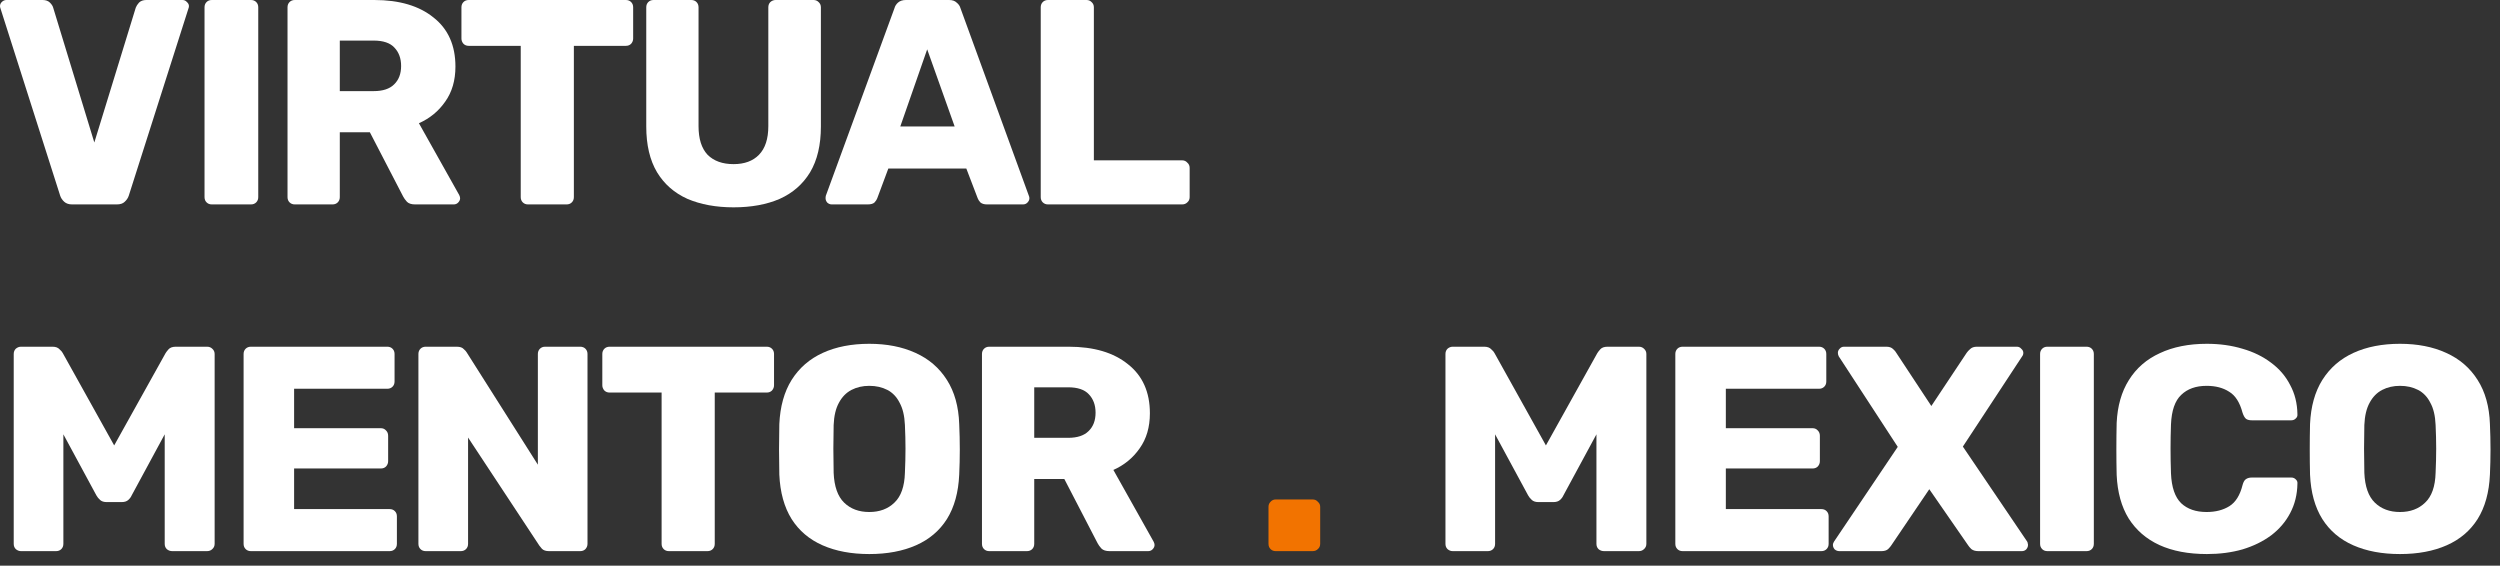
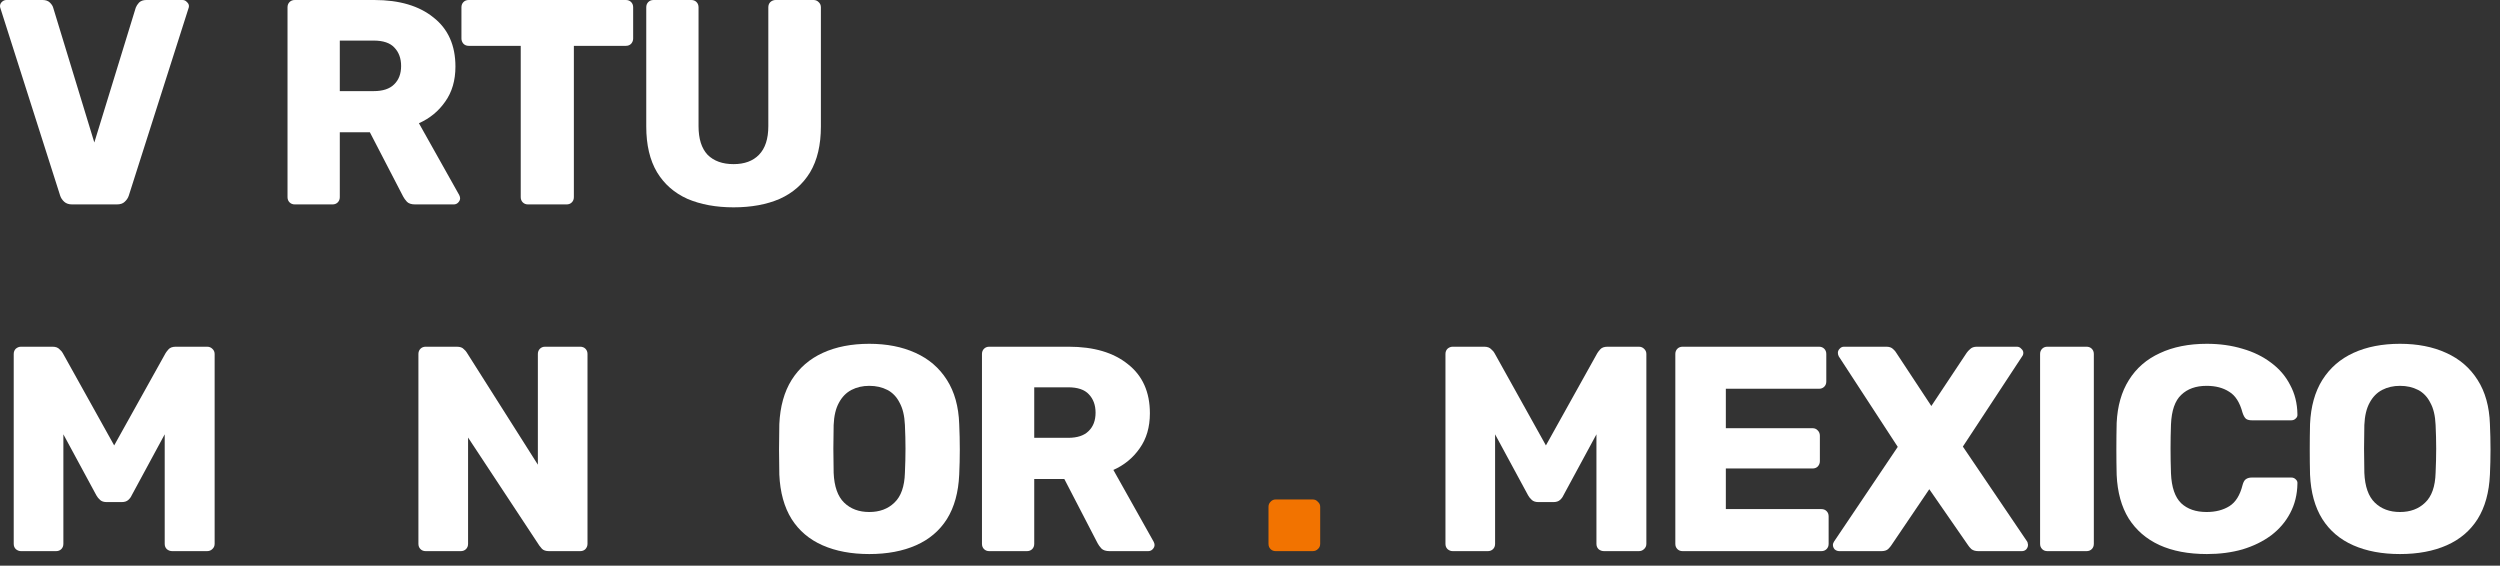
<svg xmlns="http://www.w3.org/2000/svg" width="137" height="31" viewBox="0 0 137 31" fill="none">
  <rect x="0" y="0" width="137" height="31" fill="#333333" stroke="none" />
  <path d="M3.953 11.202C3.771 11.202 3.627 11.154 3.521 11.058C3.414 10.962 3.339 10.85 3.297 10.722L0.032 0.48C0.011 0.427 0 0.379 0 0.336C0 0.251 0.032 0.176 0.096 0.112C0.171 0.037 0.256 0 0.352 0H2.336C2.507 0 2.64 0.048 2.737 0.144C2.833 0.24 2.891 0.331 2.913 0.416L5.169 7.809L7.441 0.416C7.473 0.331 7.532 0.24 7.617 0.144C7.713 0.048 7.847 0 8.017 0H10.002C10.098 0 10.178 0.037 10.242 0.112C10.317 0.176 10.354 0.251 10.354 0.336C10.354 0.379 10.343 0.427 10.322 0.48L7.057 10.722C7.015 10.85 6.94 10.962 6.833 11.058C6.737 11.154 6.593 11.202 6.401 11.202H3.953Z" fill="white" />
-   <path d="M11.608 11.202C11.491 11.202 11.395 11.165 11.32 11.09C11.245 11.015 11.208 10.919 11.208 10.802V0.4C11.208 0.283 11.245 0.187 11.32 0.112C11.395 0.037 11.491 0 11.608 0H13.752C13.87 0 13.966 0.037 14.04 0.112C14.115 0.187 14.152 0.283 14.152 0.4V10.802C14.152 10.919 14.115 11.015 14.04 11.09C13.966 11.165 13.87 11.202 13.752 11.202H11.608Z" fill="white" />
  <path d="M16.156 11.202C16.039 11.202 15.943 11.165 15.868 11.09C15.793 11.015 15.756 10.919 15.756 10.802V0.4C15.756 0.283 15.793 0.187 15.868 0.112C15.943 0.037 16.039 0 16.156 0H20.509C21.885 0 22.968 0.32 23.758 0.96C24.558 1.59 24.958 2.486 24.958 3.649C24.958 4.406 24.771 5.046 24.398 5.569C24.035 6.092 23.555 6.487 22.957 6.753L25.166 10.69C25.198 10.754 25.214 10.813 25.214 10.866C25.214 10.951 25.177 11.031 25.102 11.106C25.038 11.17 24.958 11.202 24.862 11.202H22.75C22.547 11.202 22.397 11.154 22.301 11.058C22.205 10.951 22.136 10.855 22.093 10.77L20.269 7.249H18.621V10.802C18.621 10.919 18.583 11.015 18.509 11.09C18.434 11.165 18.338 11.202 18.221 11.202H16.156ZM18.621 4.993H20.477C20.979 4.993 21.352 4.87 21.597 4.625C21.853 4.379 21.981 4.043 21.981 3.617C21.981 3.201 21.859 2.865 21.613 2.608C21.378 2.352 21 2.224 20.477 2.224H18.621V4.993Z" fill="white" />
  <path d="M28.936 11.202C28.818 11.202 28.722 11.165 28.648 11.09C28.573 11.015 28.536 10.919 28.536 10.802V2.512H25.687C25.57 2.512 25.474 2.475 25.399 2.4C25.324 2.315 25.287 2.219 25.287 2.112V0.4C25.287 0.283 25.324 0.187 25.399 0.112C25.474 0.037 25.57 0 25.687 0H34.297C34.414 0 34.51 0.037 34.585 0.112C34.66 0.187 34.697 0.283 34.697 0.4V2.112C34.697 2.219 34.66 2.315 34.585 2.4C34.51 2.475 34.414 2.512 34.297 2.512H31.448V10.802C31.448 10.919 31.411 11.015 31.336 11.09C31.262 11.165 31.166 11.202 31.048 11.202H28.936Z" fill="white" />
  <path d="M40.2 11.362C39.24 11.362 38.397 11.207 37.672 10.898C36.957 10.578 36.402 10.092 36.007 9.442C35.612 8.78 35.415 7.943 35.415 6.929V0.4C35.415 0.283 35.452 0.187 35.527 0.112C35.602 0.037 35.698 0 35.815 0H37.88C37.997 0 38.093 0.037 38.168 0.112C38.242 0.187 38.28 0.283 38.28 0.4V6.913C38.28 7.607 38.445 8.13 38.776 8.482C39.117 8.823 39.592 8.994 40.2 8.994C40.797 8.994 41.261 8.823 41.592 8.482C41.934 8.13 42.104 7.607 42.104 6.913V0.4C42.104 0.283 42.142 0.187 42.216 0.112C42.302 0.037 42.398 0 42.504 0H44.585C44.691 0 44.782 0.037 44.857 0.112C44.942 0.187 44.985 0.283 44.985 0.4V6.929C44.985 7.943 44.788 8.78 44.393 9.442C43.998 10.092 43.443 10.578 42.728 10.898C42.014 11.207 41.171 11.362 40.2 11.362Z" fill="white" />
-   <path d="M45.577 11.202C45.491 11.202 45.411 11.17 45.337 11.106C45.273 11.031 45.241 10.951 45.241 10.866C45.241 10.813 45.246 10.765 45.257 10.722L49.017 0.448C49.049 0.331 49.113 0.229 49.209 0.144C49.316 0.048 49.46 0 49.641 0H52.01C52.191 0 52.33 0.048 52.426 0.144C52.533 0.229 52.602 0.331 52.634 0.448L56.379 10.722C56.4 10.765 56.411 10.813 56.411 10.866C56.411 10.951 56.373 11.031 56.299 11.106C56.235 11.17 56.155 11.202 56.059 11.202H54.09C53.93 11.202 53.807 11.165 53.722 11.09C53.648 11.005 53.599 10.93 53.578 10.866L52.954 9.234H48.681L48.073 10.866C48.052 10.93 48.004 11.005 47.929 11.09C47.854 11.165 47.726 11.202 47.545 11.202H45.577ZM49.337 6.929H52.314L50.81 2.704L49.337 6.929Z" fill="white" />
-   <path d="M57.432 11.202C57.315 11.202 57.219 11.165 57.144 11.09C57.069 11.015 57.032 10.919 57.032 10.802V0.4C57.032 0.283 57.069 0.187 57.144 0.112C57.219 0.037 57.315 0 57.432 0H59.544C59.651 0 59.742 0.037 59.816 0.112C59.902 0.187 59.944 0.283 59.944 0.4V8.786H64.777C64.895 8.786 64.991 8.828 65.065 8.914C65.151 8.988 65.193 9.084 65.193 9.202V10.802C65.193 10.919 65.151 11.015 65.065 11.09C64.991 11.165 64.895 11.202 64.777 11.202H57.432Z" fill="white" />
  <path d="M1.152 30.202C1.046 30.202 0.95 30.165 0.864 30.09C0.789 30.015 0.752 29.919 0.752 29.802V19.4C0.752 19.283 0.789 19.187 0.864 19.112C0.95 19.037 1.046 19 1.152 19H2.881C3.051 19 3.179 19.048 3.265 19.144C3.361 19.229 3.419 19.299 3.441 19.352L6.257 24.409L9.074 19.352C9.106 19.299 9.159 19.229 9.234 19.144C9.319 19.048 9.452 19 9.634 19H11.346C11.463 19 11.559 19.037 11.634 19.112C11.72 19.187 11.762 19.283 11.762 19.4V29.802C11.762 29.919 11.72 30.015 11.634 30.09C11.559 30.165 11.463 30.202 11.346 30.202H9.442C9.324 30.202 9.223 30.165 9.138 30.09C9.063 30.015 9.026 29.919 9.026 29.802V23.801L7.217 27.145C7.175 27.241 7.111 27.327 7.025 27.402C6.94 27.476 6.823 27.514 6.673 27.514H5.841C5.692 27.514 5.574 27.476 5.489 27.402C5.404 27.327 5.334 27.241 5.281 27.145L3.473 23.801V29.802C3.473 29.919 3.435 30.015 3.361 30.09C3.286 30.165 3.19 30.202 3.073 30.202H1.152Z" fill="white" />
-   <path d="M13.749 30.202C13.632 30.202 13.536 30.165 13.461 30.09C13.386 30.015 13.349 29.919 13.349 29.802V19.4C13.349 19.283 13.386 19.187 13.461 19.112C13.536 19.037 13.632 19 13.749 19H21.222C21.34 19 21.436 19.037 21.51 19.112C21.585 19.187 21.622 19.283 21.622 19.4V20.904C21.622 21.022 21.585 21.118 21.51 21.192C21.436 21.267 21.34 21.304 21.222 21.304H16.117V23.465H20.87C20.988 23.465 21.084 23.508 21.158 23.593C21.233 23.668 21.27 23.764 21.27 23.881V25.273C21.27 25.38 21.233 25.476 21.158 25.561C21.084 25.636 20.988 25.673 20.87 25.673H16.117V27.898H21.35C21.468 27.898 21.564 27.935 21.638 28.01C21.713 28.084 21.75 28.18 21.75 28.298V29.802C21.75 29.919 21.713 30.015 21.638 30.09C21.564 30.165 21.468 30.202 21.35 30.202H13.749Z" fill="white" />
  <path d="M23.329 30.202C23.212 30.202 23.116 30.165 23.041 30.09C22.967 30.015 22.929 29.919 22.929 29.802V19.4C22.929 19.283 22.967 19.187 23.041 19.112C23.116 19.037 23.212 19 23.329 19H25.026C25.207 19 25.335 19.043 25.41 19.128C25.495 19.203 25.549 19.261 25.57 19.304L29.475 25.465V19.4C29.475 19.283 29.512 19.187 29.587 19.112C29.661 19.037 29.757 19 29.875 19H31.795C31.912 19 32.008 19.037 32.083 19.112C32.158 19.187 32.195 19.283 32.195 19.4V29.802C32.195 29.909 32.158 30.005 32.083 30.09C32.008 30.165 31.912 30.202 31.795 30.202H30.083C29.912 30.202 29.784 30.159 29.699 30.074C29.624 29.989 29.576 29.93 29.555 29.898L25.65 23.977V29.802C25.65 29.919 25.613 30.015 25.538 30.09C25.463 30.165 25.367 30.202 25.25 30.202H23.329Z" fill="white" />
-   <path d="M36.656 30.202C36.539 30.202 36.443 30.165 36.368 30.09C36.293 30.015 36.256 29.919 36.256 29.802V21.512H33.407C33.29 21.512 33.194 21.475 33.119 21.4C33.045 21.315 33.007 21.219 33.007 21.112V19.4C33.007 19.283 33.045 19.187 33.119 19.112C33.194 19.037 33.29 19 33.407 19H42.017C42.134 19 42.23 19.037 42.305 19.112C42.38 19.187 42.417 19.283 42.417 19.4V21.112C42.417 21.219 42.38 21.315 42.305 21.4C42.23 21.475 42.134 21.512 42.017 21.512H39.168V29.802C39.168 29.919 39.131 30.015 39.056 30.09C38.982 30.165 38.886 30.202 38.768 30.202H36.656Z" fill="white" />
  <path d="M47.636 30.362C46.655 30.362 45.801 30.202 45.076 29.882C44.35 29.562 43.785 29.082 43.379 28.442C42.974 27.791 42.75 26.98 42.707 26.009C42.697 25.55 42.691 25.092 42.691 24.633C42.691 24.174 42.697 23.71 42.707 23.241C42.75 22.281 42.974 21.475 43.379 20.824C43.795 20.163 44.366 19.667 45.092 19.336C45.817 19.005 46.665 18.84 47.636 18.84C48.596 18.84 49.439 19.005 50.165 19.336C50.901 19.667 51.477 20.163 51.893 20.824C52.309 21.475 52.533 22.281 52.565 23.241C52.586 23.71 52.597 24.174 52.597 24.633C52.597 25.092 52.586 25.55 52.565 26.009C52.522 26.98 52.298 27.791 51.893 28.442C51.488 29.082 50.922 29.562 50.197 29.882C49.471 30.202 48.618 30.362 47.636 30.362ZM47.636 28.058C48.202 28.058 48.66 27.887 49.012 27.546C49.375 27.204 49.567 26.66 49.589 25.913C49.61 25.444 49.621 25.001 49.621 24.585C49.621 24.169 49.61 23.737 49.589 23.289C49.567 22.787 49.471 22.382 49.3 22.073C49.141 21.753 48.916 21.518 48.628 21.368C48.34 21.219 48.01 21.144 47.636 21.144C47.273 21.144 46.948 21.219 46.66 21.368C46.372 21.518 46.143 21.753 45.972 22.073C45.801 22.382 45.705 22.787 45.684 23.289C45.673 23.737 45.668 24.169 45.668 24.585C45.668 25.001 45.673 25.444 45.684 25.913C45.716 26.66 45.908 27.204 46.26 27.546C46.612 27.887 47.071 28.058 47.636 28.058Z" fill="white" />
  <path d="M54.212 30.202C54.095 30.202 53.999 30.165 53.924 30.09C53.849 30.015 53.812 29.919 53.812 29.802V19.4C53.812 19.283 53.849 19.187 53.924 19.112C53.999 19.037 54.095 19 54.212 19H58.565C59.941 19 61.024 19.32 61.813 19.96C62.614 20.59 63.014 21.486 63.014 22.649C63.014 23.406 62.827 24.046 62.454 24.569C62.091 25.092 61.611 25.486 61.013 25.753L63.222 29.69C63.254 29.754 63.27 29.813 63.27 29.866C63.27 29.951 63.232 30.031 63.158 30.106C63.094 30.17 63.014 30.202 62.918 30.202H60.805C60.603 30.202 60.453 30.154 60.357 30.058C60.261 29.951 60.192 29.855 60.149 29.77L58.325 26.249H56.676V29.802C56.676 29.919 56.639 30.015 56.565 30.09C56.49 30.165 56.394 30.202 56.276 30.202H54.212ZM56.676 23.993H58.533C59.034 23.993 59.408 23.87 59.653 23.625C59.909 23.38 60.037 23.043 60.037 22.617C60.037 22.201 59.914 21.864 59.669 21.608C59.434 21.352 59.056 21.224 58.533 21.224H56.676V23.993Z" fill="white" />
  <path d="M69.914 30.202C69.797 30.202 69.701 30.165 69.626 30.09C69.551 30.015 69.514 29.919 69.514 29.802V27.77C69.514 27.663 69.551 27.572 69.626 27.498C69.701 27.412 69.797 27.37 69.914 27.37H71.93C72.048 27.37 72.144 27.412 72.218 27.498C72.304 27.572 72.346 27.663 72.346 27.77V29.802C72.346 29.919 72.304 30.015 72.218 30.09C72.144 30.165 72.048 30.202 71.93 30.202H69.914Z" fill="#F27300" />
  <path d="M79.611 30.202C79.504 30.202 79.408 30.165 79.323 30.09C79.248 30.015 79.211 29.919 79.211 29.802V19.4C79.211 19.283 79.248 19.187 79.323 19.112C79.408 19.037 79.504 19 79.611 19H81.339C81.51 19 81.638 19.048 81.724 19.144C81.82 19.229 81.878 19.299 81.9 19.352L84.716 24.409L87.533 19.352C87.565 19.299 87.618 19.229 87.693 19.144C87.778 19.048 87.911 19 88.093 19H89.805C89.922 19 90.018 19.037 90.093 19.112C90.178 19.187 90.221 19.283 90.221 19.4V29.802C90.221 29.919 90.178 30.015 90.093 30.09C90.018 30.165 89.922 30.202 89.805 30.202H87.901C87.783 30.202 87.682 30.165 87.597 30.09C87.522 30.015 87.485 29.919 87.485 29.802V23.801L85.676 27.145C85.634 27.241 85.57 27.327 85.484 27.402C85.399 27.476 85.281 27.514 85.132 27.514H84.3C84.151 27.514 84.033 27.476 83.948 27.402C83.863 27.327 83.793 27.241 83.74 27.145L81.931 23.801V29.802C81.931 29.919 81.894 30.015 81.82 30.09C81.745 30.165 81.649 30.202 81.531 30.202H79.611Z" fill="white" />
  <path d="M92.208 30.202C92.091 30.202 91.994 30.165 91.92 30.09C91.845 30.015 91.808 29.919 91.808 29.802V19.4C91.808 19.283 91.845 19.187 91.92 19.112C91.994 19.037 92.091 19 92.208 19H99.681C99.799 19 99.895 19.037 99.969 19.112C100.044 19.187 100.081 19.283 100.081 19.4V20.904C100.081 21.022 100.044 21.118 99.969 21.192C99.895 21.267 99.799 21.304 99.681 21.304H94.576V23.465H99.329C99.447 23.465 99.543 23.508 99.617 23.593C99.692 23.668 99.729 23.764 99.729 23.881V25.273C99.729 25.38 99.692 25.476 99.617 25.561C99.543 25.636 99.447 25.673 99.329 25.673H94.576V27.898H99.809C99.927 27.898 100.023 27.935 100.097 28.01C100.172 28.084 100.209 28.18 100.209 28.298V29.802C100.209 29.919 100.172 30.015 100.097 30.09C100.023 30.165 99.927 30.202 99.809 30.202H92.208Z" fill="white" />
  <path d="M100.796 30.202C100.7 30.202 100.615 30.17 100.54 30.106C100.476 30.031 100.444 29.951 100.444 29.866C100.444 29.834 100.449 29.802 100.46 29.77C100.471 29.738 100.487 29.706 100.508 29.674L103.997 24.489L100.764 19.528C100.732 19.464 100.716 19.4 100.716 19.336C100.716 19.251 100.748 19.176 100.812 19.112C100.876 19.037 100.956 19 101.052 19H103.373C103.533 19 103.655 19.043 103.741 19.128C103.826 19.203 103.885 19.272 103.917 19.336L105.837 22.249L107.773 19.336C107.816 19.272 107.88 19.203 107.965 19.128C108.051 19.043 108.174 19 108.334 19H110.526C110.622 19 110.702 19.037 110.766 19.112C110.841 19.176 110.878 19.251 110.878 19.336C110.878 19.411 110.857 19.475 110.814 19.528L107.565 24.473L111.086 29.674C111.107 29.706 111.118 29.738 111.118 29.77C111.129 29.802 111.134 29.834 111.134 29.866C111.134 29.951 111.102 30.031 111.038 30.106C110.974 30.17 110.894 30.202 110.798 30.202H108.414C108.254 30.202 108.126 30.165 108.03 30.09C107.944 30.005 107.885 29.935 107.853 29.882L105.725 26.809L103.645 29.882C103.613 29.935 103.554 30.005 103.469 30.09C103.383 30.165 103.261 30.202 103.101 30.202H100.796Z" fill="white" />
  <path d="M112.197 30.202C112.08 30.202 111.984 30.165 111.909 30.09C111.834 30.015 111.797 29.919 111.797 29.802V19.4C111.797 19.283 111.834 19.187 111.909 19.112C111.984 19.037 112.08 19 112.197 19H114.342C114.459 19 114.555 19.037 114.63 19.112C114.704 19.187 114.742 19.283 114.742 19.4V29.802C114.742 29.919 114.704 30.015 114.63 30.09C114.555 30.165 114.459 30.202 114.342 30.202H112.197Z" fill="white" />
  <path d="M120.938 30.362C119.925 30.362 119.055 30.197 118.33 29.866C117.615 29.535 117.055 29.05 116.649 28.41C116.255 27.77 116.036 26.975 115.993 26.025C115.983 25.588 115.977 25.119 115.977 24.617C115.977 24.116 115.983 23.636 115.993 23.177C116.036 22.249 116.26 21.465 116.665 20.824C117.071 20.174 117.636 19.683 118.362 19.352C119.087 19.011 119.946 18.84 120.938 18.84C121.642 18.84 122.293 18.931 122.891 19.112C123.488 19.283 124.011 19.539 124.459 19.88C124.907 20.211 125.254 20.616 125.499 21.096C125.755 21.566 125.889 22.099 125.899 22.697C125.91 22.793 125.878 22.873 125.803 22.937C125.739 23.001 125.659 23.033 125.563 23.033H123.403C123.264 23.033 123.157 23.006 123.083 22.953C123.008 22.889 122.944 22.777 122.891 22.617C122.741 22.051 122.496 21.667 122.154 21.465C121.824 21.251 121.413 21.144 120.922 21.144C120.335 21.144 119.871 21.31 119.53 21.64C119.189 21.96 119.002 22.499 118.97 23.257C118.938 24.132 118.938 25.028 118.97 25.945C119.002 26.703 119.189 27.247 119.53 27.578C119.871 27.898 120.335 28.058 120.922 28.058C121.413 28.058 121.829 27.951 122.17 27.738C122.512 27.524 122.752 27.14 122.891 26.585C122.933 26.425 122.992 26.319 123.067 26.265C123.152 26.201 123.264 26.169 123.403 26.169H125.563C125.659 26.169 125.739 26.201 125.803 26.265C125.878 26.329 125.91 26.409 125.899 26.505C125.889 27.103 125.755 27.642 125.499 28.122C125.254 28.591 124.907 28.997 124.459 29.338C124.011 29.669 123.488 29.925 122.891 30.106C122.293 30.277 121.642 30.362 120.938 30.362Z" fill="white" />
  <path d="M131.519 30.362C130.537 30.362 129.684 30.202 128.958 29.882C128.233 29.562 127.667 29.082 127.262 28.442C126.856 27.791 126.632 26.98 126.59 26.009C126.579 25.55 126.574 25.092 126.574 24.633C126.574 24.174 126.579 23.71 126.59 23.241C126.632 22.281 126.856 21.475 127.262 20.824C127.678 20.163 128.249 19.667 128.974 19.336C129.7 19.005 130.548 18.84 131.519 18.84C132.479 18.84 133.322 19.005 134.047 19.336C134.783 19.667 135.359 20.163 135.775 20.824C136.191 21.475 136.416 22.281 136.448 23.241C136.469 23.71 136.48 24.174 136.48 24.633C136.48 25.092 136.469 25.55 136.448 26.009C136.405 26.98 136.181 27.791 135.775 28.442C135.37 29.082 134.805 29.562 134.079 29.882C133.354 30.202 132.5 30.362 131.519 30.362ZM131.519 28.058C132.084 28.058 132.543 27.887 132.895 27.546C133.258 27.204 133.45 26.66 133.471 25.913C133.492 25.444 133.503 25.001 133.503 24.585C133.503 24.169 133.492 23.737 133.471 23.289C133.45 22.787 133.354 22.382 133.183 22.073C133.023 21.753 132.799 21.518 132.511 21.368C132.223 21.219 131.892 21.144 131.519 21.144C131.156 21.144 130.83 21.219 130.542 21.368C130.254 21.518 130.025 21.753 129.854 22.073C129.684 22.382 129.588 22.787 129.566 23.289C129.556 23.737 129.55 24.169 129.55 24.585C129.55 25.001 129.556 25.444 129.566 25.913C129.598 26.66 129.79 27.204 130.142 27.546C130.494 27.887 130.953 28.058 131.519 28.058Z" fill="white" />
</svg>